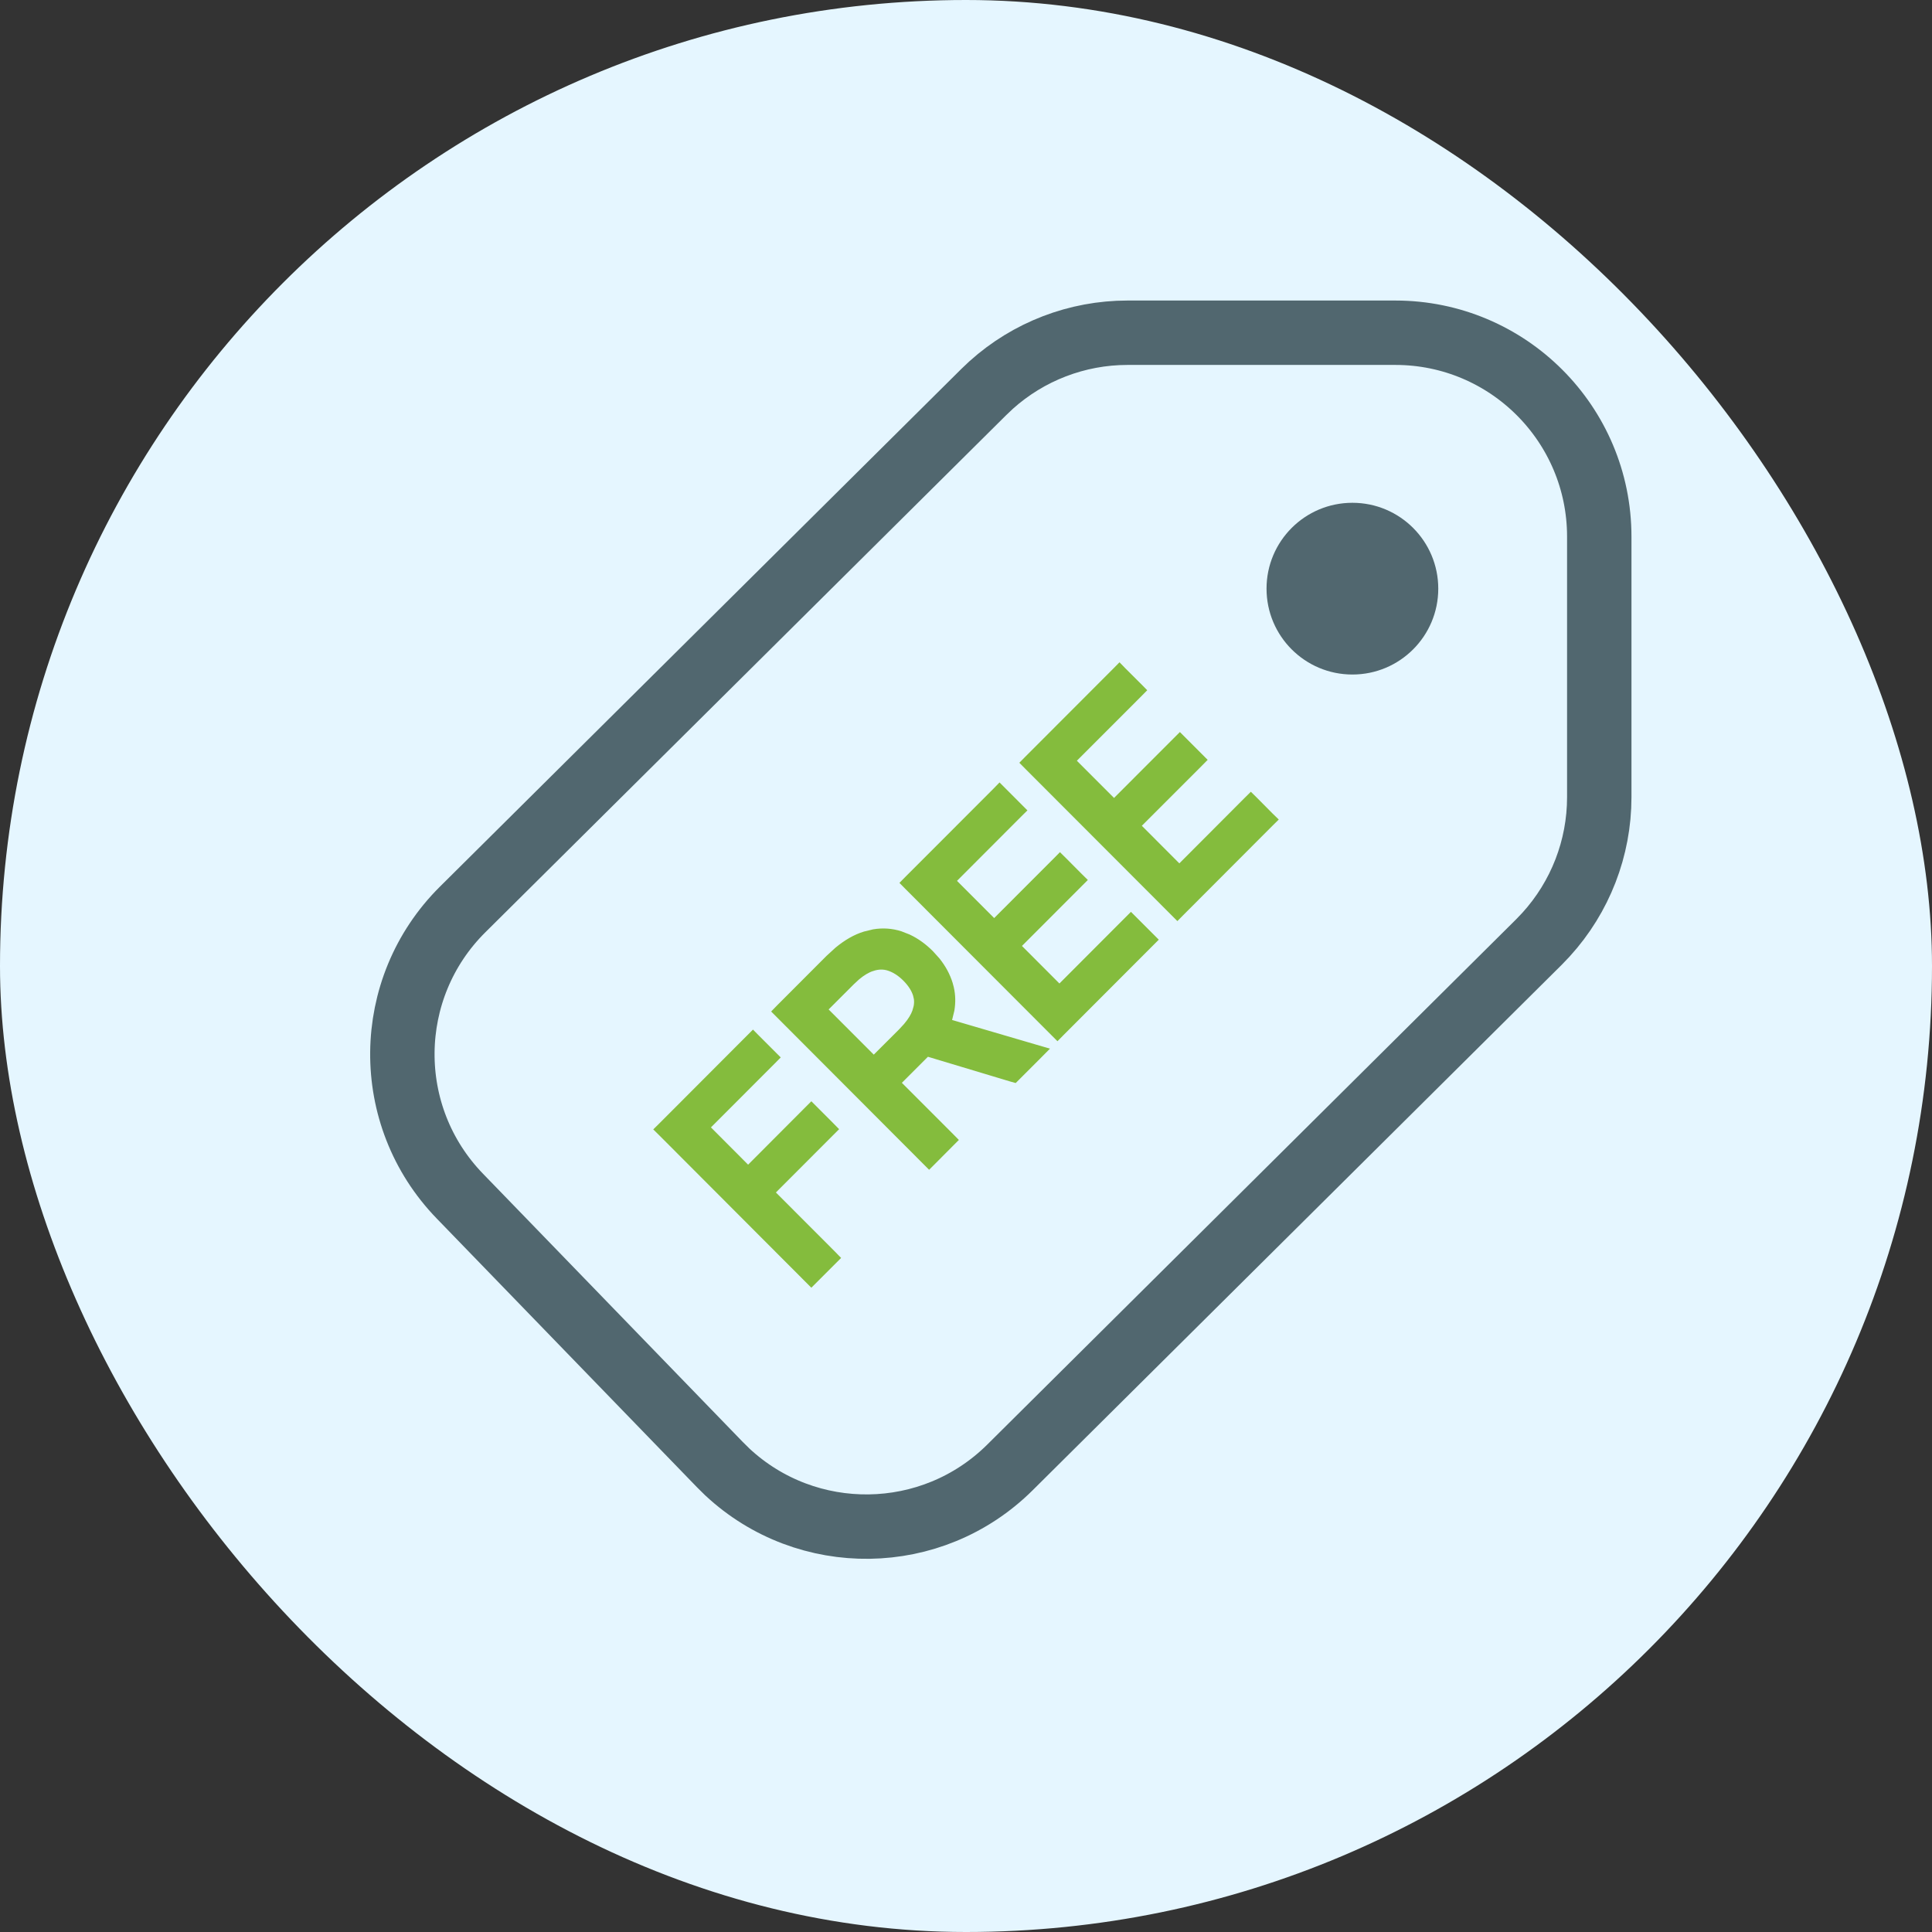
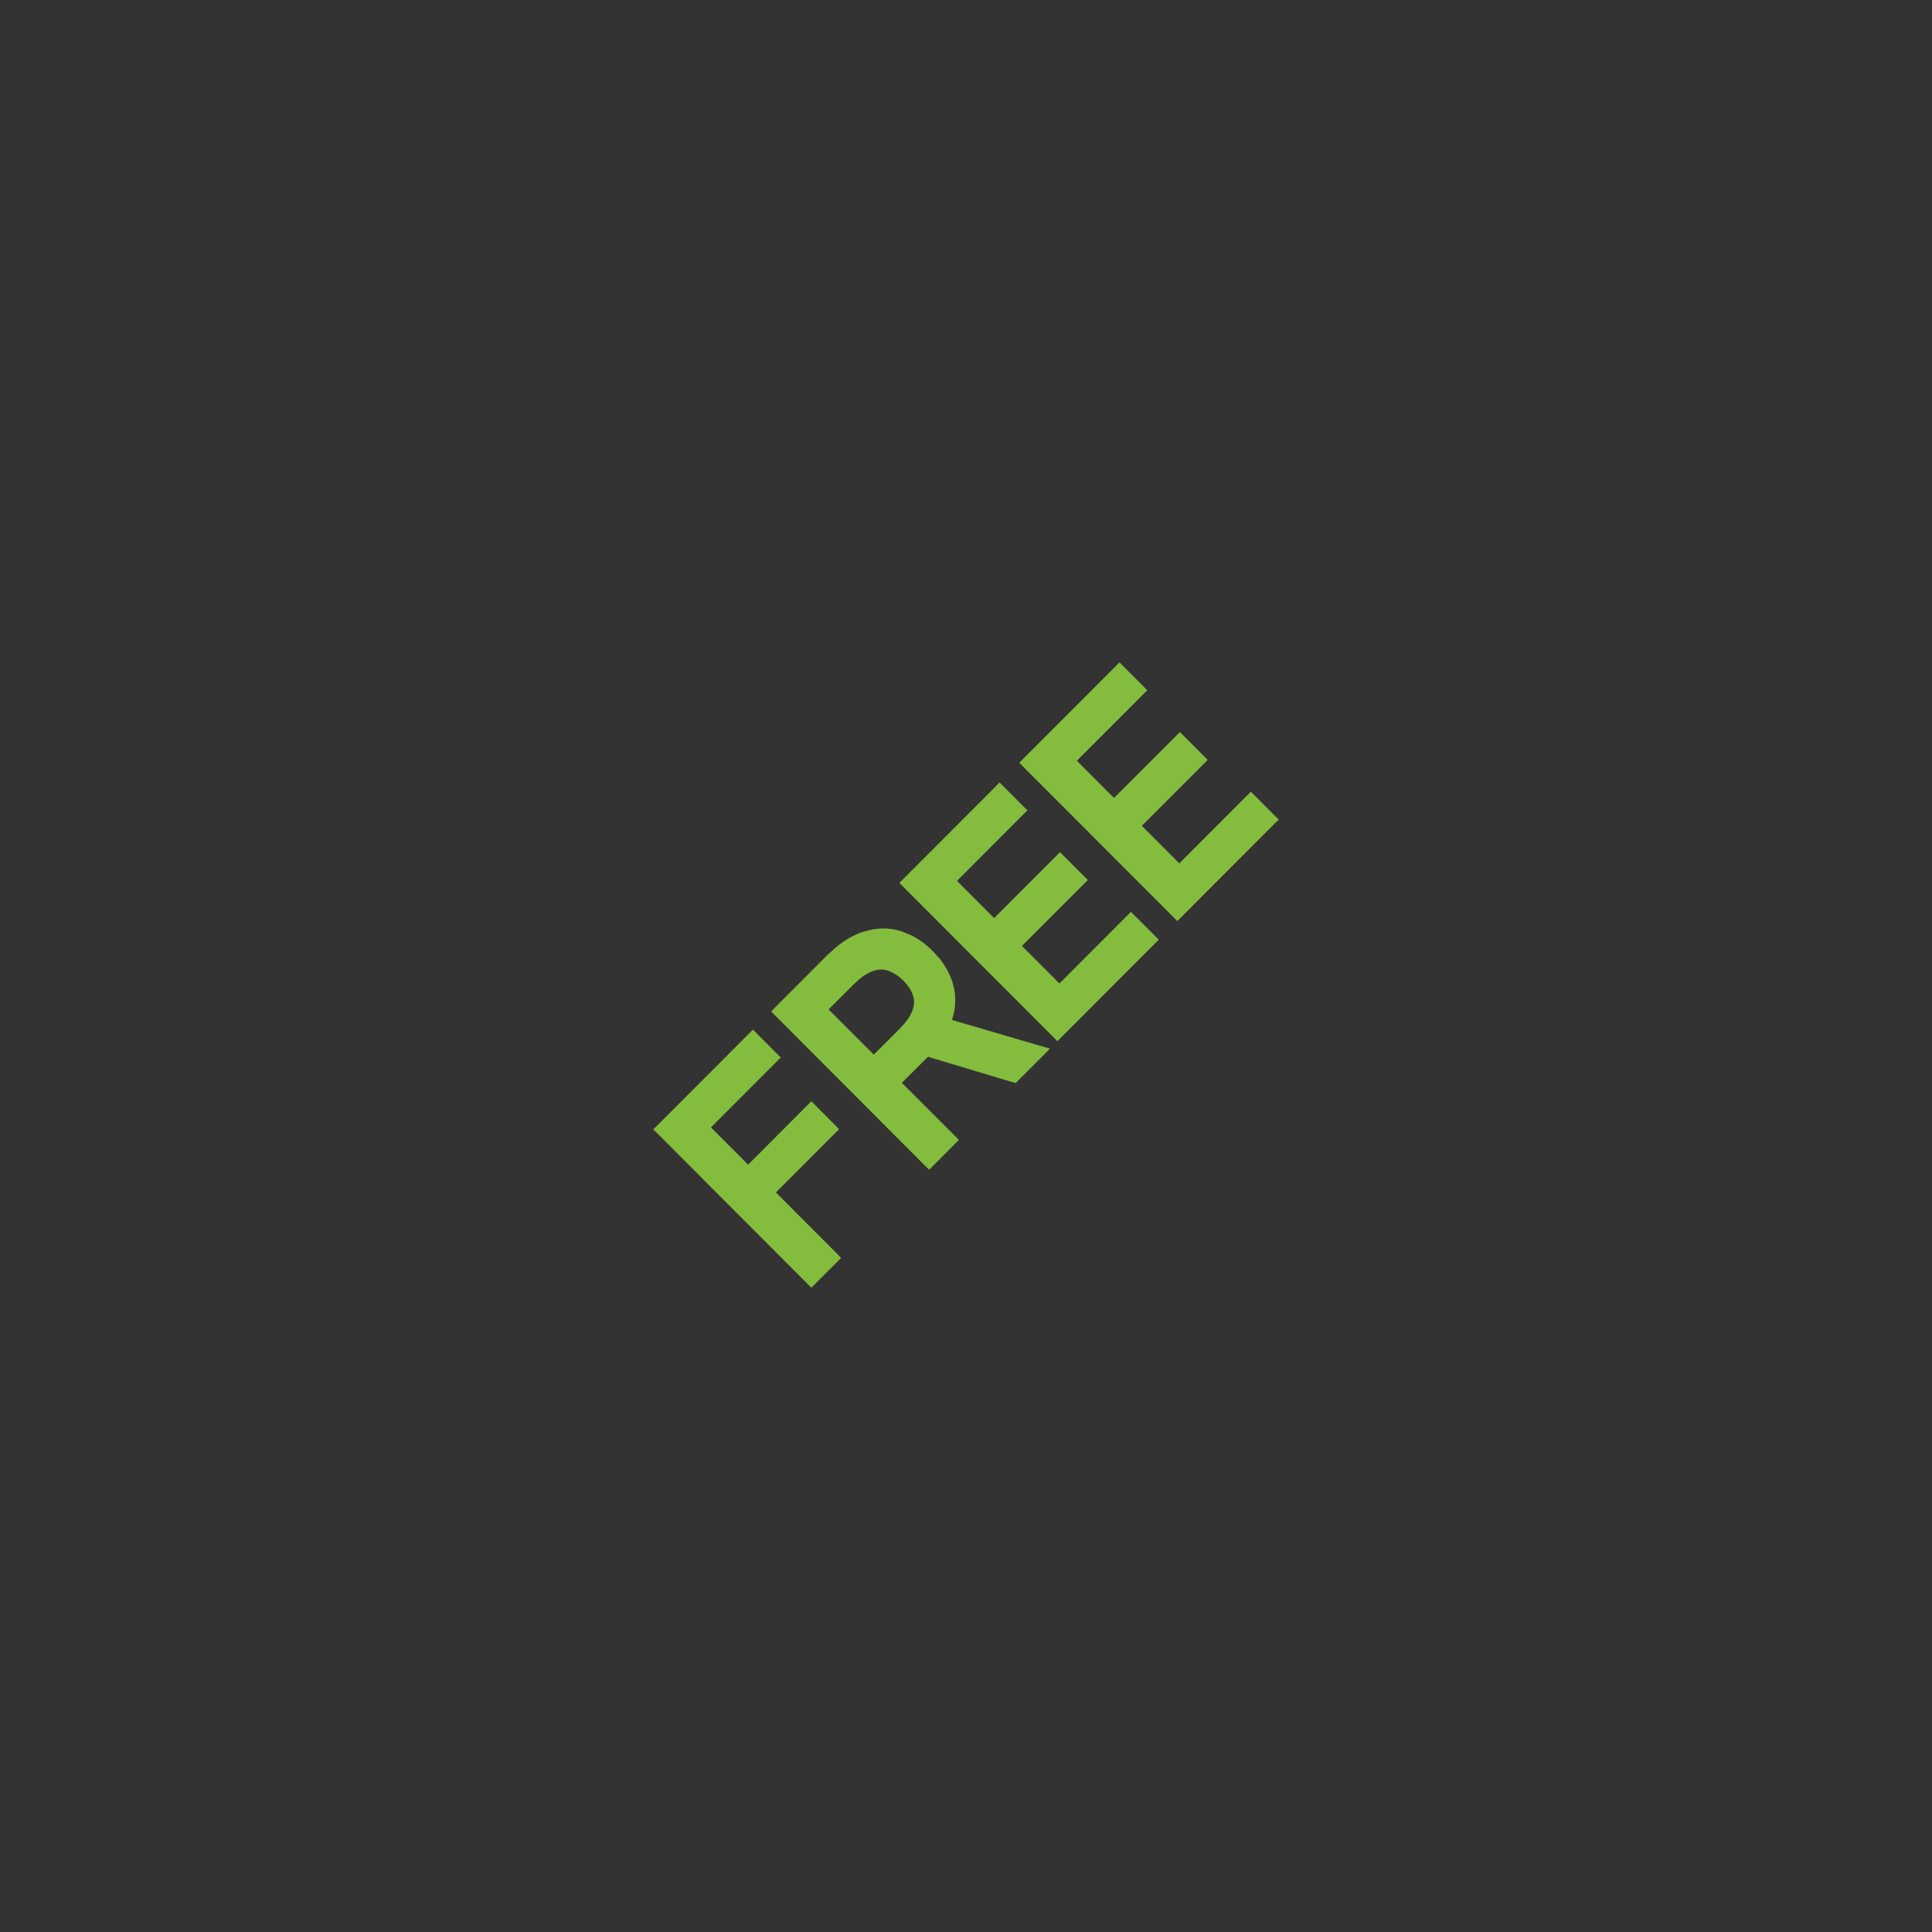
<svg xmlns="http://www.w3.org/2000/svg" width="45" height="45" viewBox="0 0 45 45" fill="none">
  <rect x="0" y="0" width="45" height="45" fill="#333333" stroke="none" />
-   <rect width="45" height="45" rx="22.5" fill="#E5F6FF" />
-   <path d="M31.5 15.711C30.395 15.711 29.5 14.816 29.5 13.711C29.5 12.606 30.395 11.711 31.5 11.711C32.605 11.711 33.5 12.606 33.5 13.711C33.5 14.816 32.605 15.711 31.5 15.711Z" fill="#51676F" />
-   <path d="M32.5 7.75C35.123 7.75 37.25 9.877 37.25 12.5V18.568C37.25 19.755 36.806 20.895 36.011 21.768L35.848 21.939L23.525 34.178C21.706 35.985 18.796 36.014 16.941 34.285L16.766 34.112L10.71 27.859C8.901 25.992 8.93 23.017 10.774 21.185L22.915 9.13L23.085 8.969C23.955 8.186 25.086 7.75 26.262 7.75H32.5Z" stroke="#51676F" stroke-width="1.5" />
  <path d="M17.608 24.194L18.044 24.63L17.974 24.701L16.418 26.259L17.425 27.269L18.827 25.863L18.898 25.792L18.969 25.863L19.334 26.229L19.404 26.3L19.334 26.37L17.931 27.775L19.381 29.227L19.451 29.299L18.969 29.781L18.898 29.852L18.827 29.781L15.43 26.377L15.358 26.306L15.43 26.235L17.467 24.194L17.538 24.123L17.608 24.194ZM20.357 21.744C20.563 21.71 20.764 21.724 20.959 21.785L21.146 21.858C21.33 21.944 21.5 22.067 21.658 22.225L21.804 22.387C21.937 22.553 22.034 22.731 22.093 22.922L22.119 23.02C22.156 23.183 22.159 23.349 22.131 23.52L22.081 23.725C22.071 23.758 22.058 23.79 22.045 23.823L24.105 24.427L24.267 24.474L24.148 24.594L23.67 25.072L23.628 25.114L23.57 25.098L21.581 24.5L21.539 24.547L20.865 25.221L22.123 26.48L22.193 26.551L22.123 26.621L21.712 27.034L21.641 27.105L21.57 27.034L18.172 23.629L18.102 23.559L18.172 23.487L19.32 22.337L19.525 22.149C19.732 21.978 19.94 21.858 20.151 21.794L20.357 21.744ZM20.718 22.515C20.588 22.471 20.451 22.472 20.303 22.523H20.302C20.191 22.559 20.071 22.63 19.943 22.737L19.814 22.857L19.159 23.512L20.352 24.706L21.013 24.046L21.132 23.917C21.239 23.791 21.31 23.674 21.348 23.565V23.564L21.378 23.457C21.392 23.387 21.394 23.319 21.385 23.255L21.363 23.16C21.322 23.029 21.239 22.899 21.112 22.771C20.985 22.644 20.853 22.56 20.718 22.515ZM23.354 18.439L23.718 18.804L23.789 18.875L23.718 18.945L22.149 20.517L23.156 21.525L24.619 20.061L24.689 19.99L24.761 20.061L25.125 20.427L25.196 20.497L25.125 20.568L23.662 22.033L24.676 23.049L26.271 21.451L26.342 21.38L26.849 21.887L26.778 21.958L24.7 24.039L24.63 24.11L24.559 24.039L21.16 20.635L21.09 20.564L21.16 20.493L23.212 18.439L23.282 18.367L23.354 18.439ZM26.145 15.641L26.511 16.006L26.581 16.077L26.511 16.148L24.941 17.719L25.948 18.727L27.411 17.263L27.482 17.192L27.553 17.263L27.918 17.629L27.988 17.699L27.918 17.77L26.454 19.234L27.469 20.251L29.064 18.652L29.135 18.582L29.206 18.652L29.57 19.019L29.642 19.089L29.57 19.16L27.493 21.241L27.423 21.312L27.352 21.241L23.953 17.837L23.883 17.766L23.953 17.695L26.004 15.641L26.075 15.569L26.145 15.641Z" fill="#84BC3D" stroke="#84BC3D" stroke-width="0.2" />
</svg>